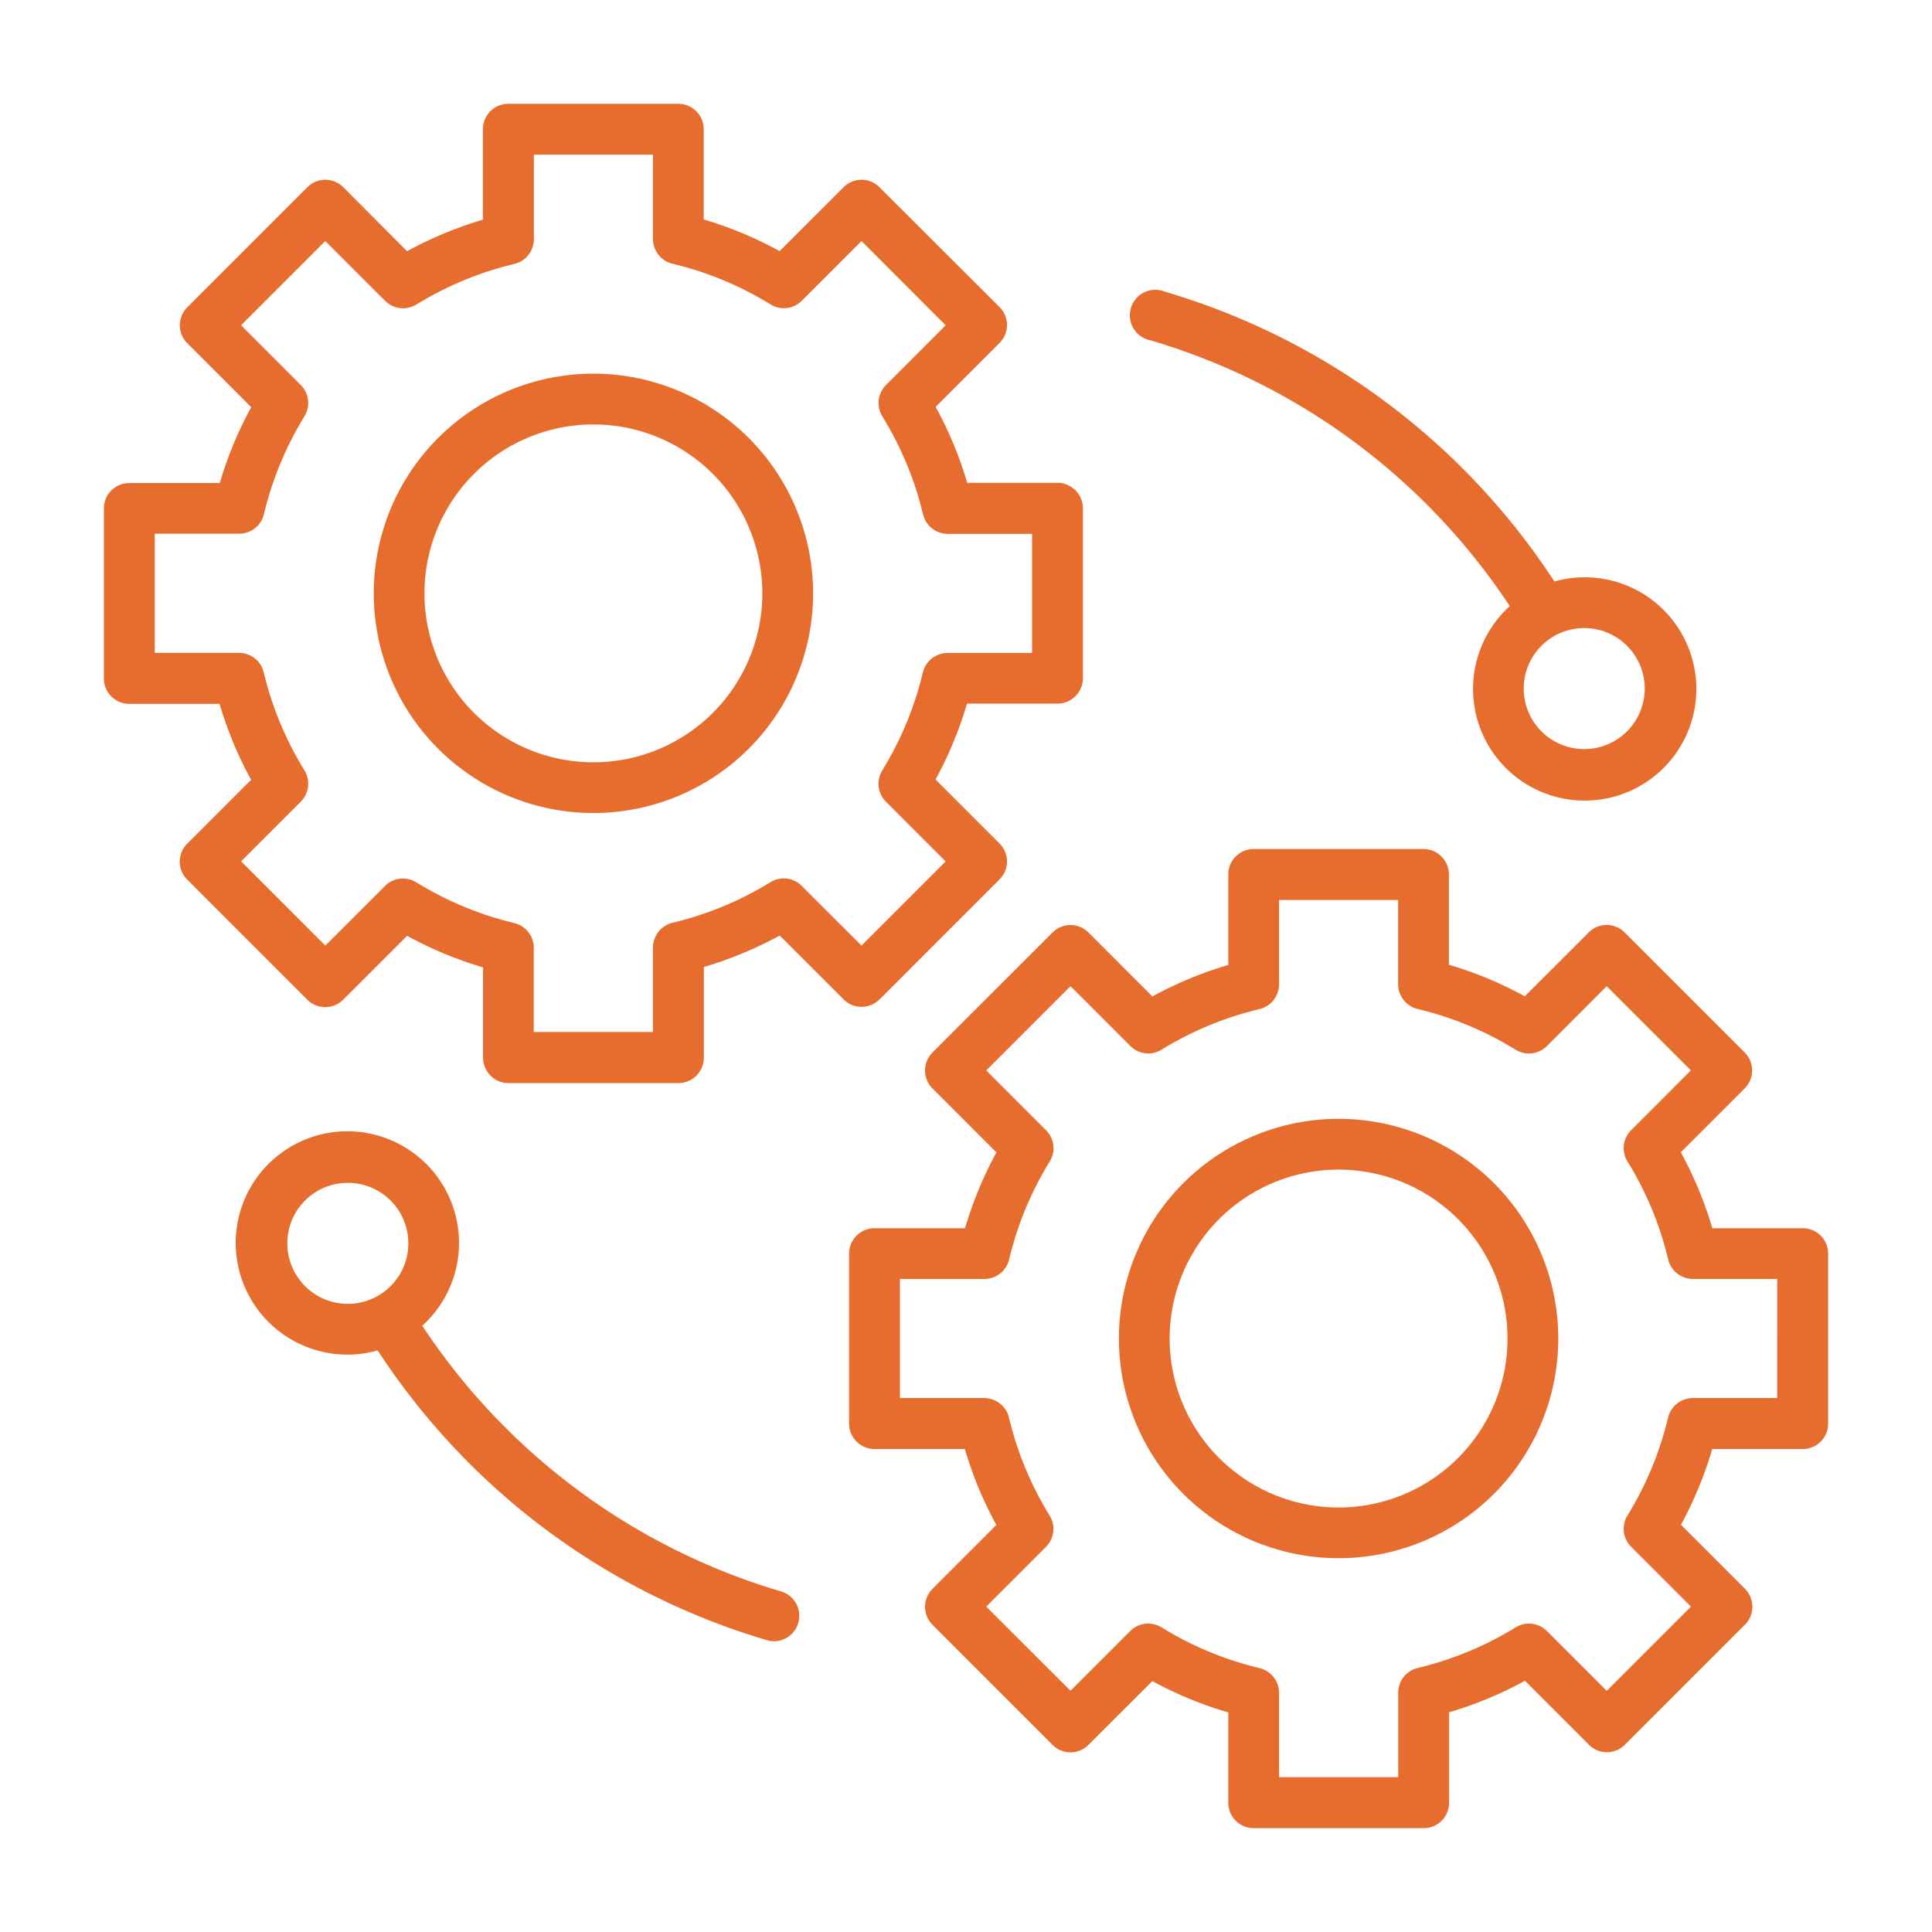
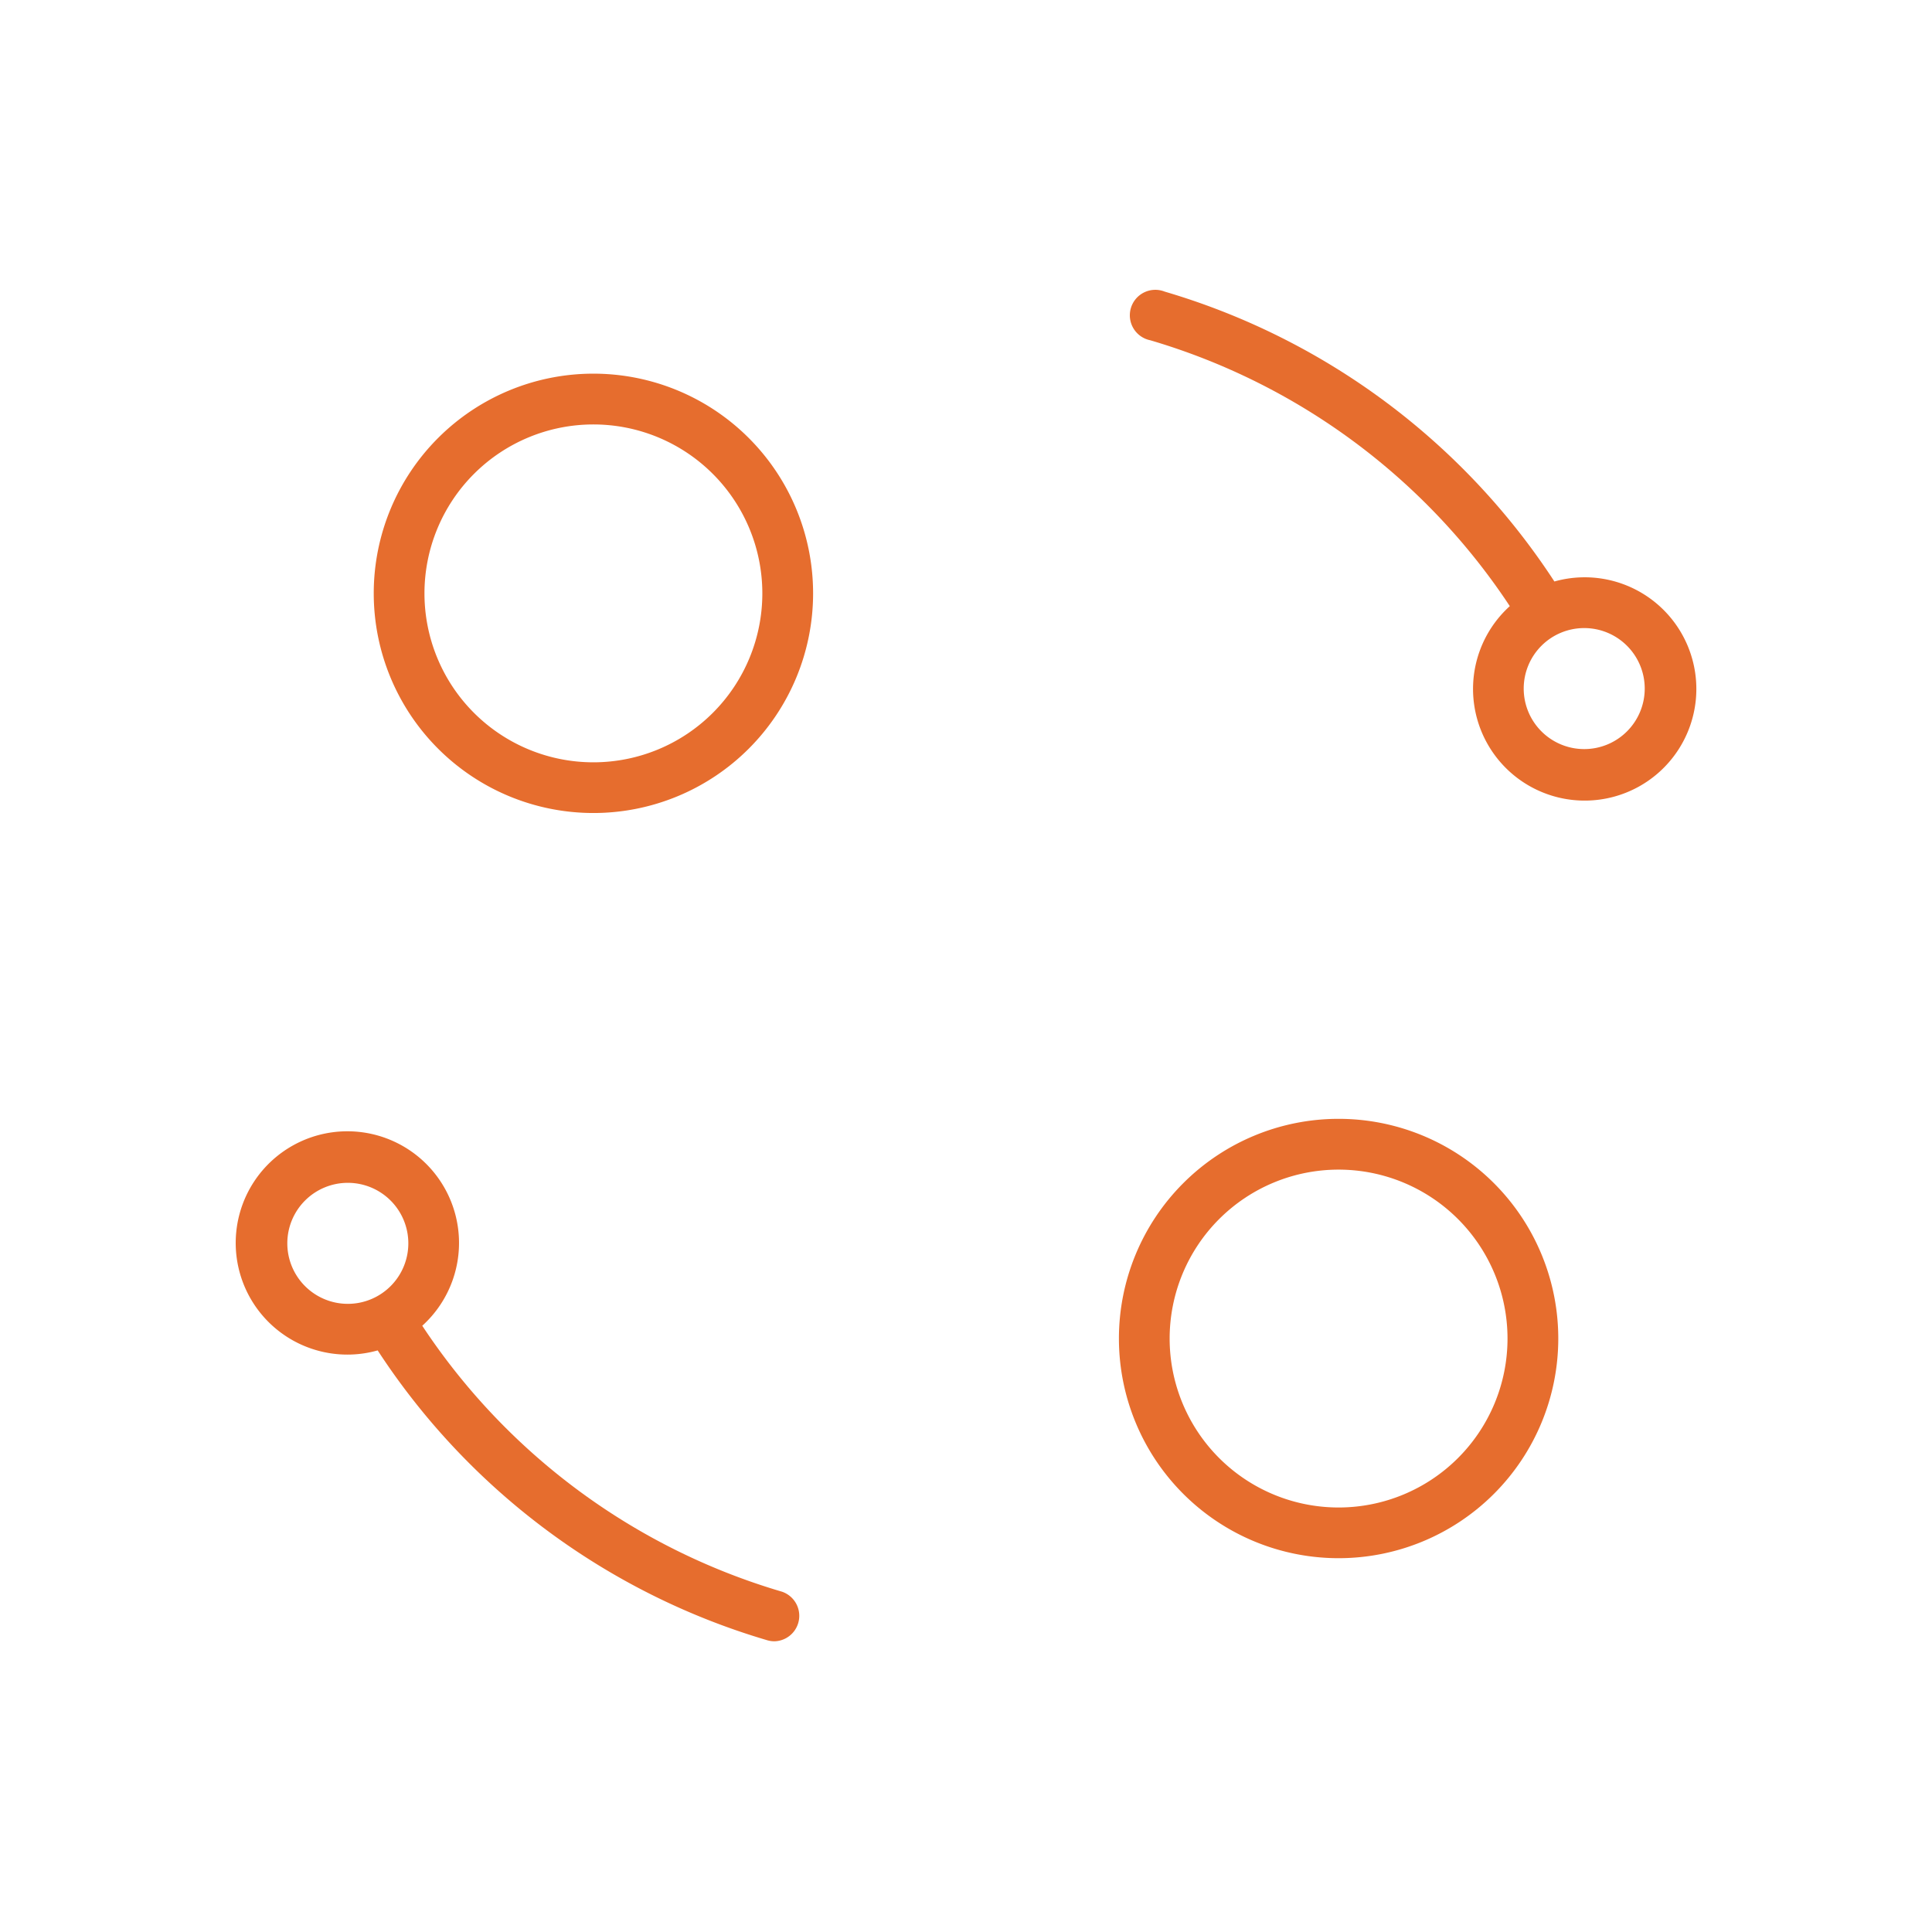
<svg xmlns="http://www.w3.org/2000/svg" width="91" height="91" viewBox="0 0 91 91">
  <g id="Group_19838" data-name="Group 19838" transform="translate(-4643 -11111)">
-     <rect id="Rectangle_6140" data-name="Rectangle 6140" width="91" height="91" transform="translate(4643 11111)" fill="rgba(255,255,255,0)" />
    <g id="Group_19682" data-name="Group 19682" transform="translate(4643.341 11111.338)">
-       <path id="Path_7145" data-name="Path 7145" d="M41.082,46.74l5.657-5.658a1.194,1.194,0,0,0,0-1.69l-3.014-3.014a18.2,18.2,0,0,0,1.482-3.574h4.259a1.2,1.2,0,0,0,1.2-1.2v-8a1.2,1.2,0,0,0-1.2-1.2h-4.25a18.054,18.054,0,0,0-1.486-3.577l3.009-3.01a1.195,1.195,0,0,0,0-1.691L41.082,8.48a1.194,1.194,0,0,0-1.69,0l-3.01,3.01A18.054,18.054,0,0,0,32.805,10V5.752a1.195,1.195,0,0,0-1.2-1.2h-8a1.195,1.195,0,0,0-1.2,1.2v4.259a18.216,18.216,0,0,0-3.573,1.482L15.828,8.48a1.195,1.195,0,0,0-1.691,0L8.48,14.137a1.195,1.195,0,0,0,0,1.691l3.012,3.013a18.229,18.229,0,0,0-1.482,3.574H5.752a1.195,1.195,0,0,0-1.2,1.2v8a1.195,1.195,0,0,0,1.2,1.2H10a18.049,18.049,0,0,0,1.487,3.577l-3.01,3.01a1.194,1.194,0,0,0,0,1.69l5.656,5.658a1.2,1.2,0,0,0,1.691,0l3.01-3.01a18.091,18.091,0,0,0,3.578,1.487v4.251a1.2,1.2,0,0,0,1.2,1.2h8a1.2,1.2,0,0,0,1.2-1.2V45.209a18.216,18.216,0,0,0,3.573-1.482l3.014,3.014A1.2,1.2,0,0,0,41.082,46.74ZM37.42,41.387a1.194,1.194,0,0,0-1.471-.173,15.825,15.825,0,0,1-4.617,1.913,1.2,1.2,0,0,0-.917,1.161v3.982H24.8V44.3a1.2,1.2,0,0,0-.919-1.161,15.724,15.724,0,0,1-4.614-1.92,1.2,1.2,0,0,0-1.473.172L14.982,44.2l-3.966-3.967,2.814-2.815A1.2,1.2,0,0,0,14,35.948a15.715,15.715,0,0,1-1.919-4.617,1.2,1.2,0,0,0-1.161-.919H6.948V24.8h3.981a1.2,1.2,0,0,0,1.161-.917A15.791,15.791,0,0,1,14,19.271a1.2,1.2,0,0,0-.173-1.472l-2.813-2.817,3.966-3.966L17.8,13.833a1.2,1.2,0,0,0,1.471.173,15.822,15.822,0,0,1,4.617-1.913,1.2,1.2,0,0,0,.917-1.161V6.948h5.61v3.975a1.2,1.2,0,0,0,.919,1.161A15.72,15.72,0,0,1,35.95,14a1.193,1.193,0,0,0,1.473-.172l2.814-2.814L44.2,14.982,41.389,17.8a1.2,1.2,0,0,0-.172,1.473,15.7,15.7,0,0,1,1.918,4.616,1.2,1.2,0,0,0,1.161.919h3.975v5.609H44.288a1.2,1.2,0,0,0-1.161.918,15.816,15.816,0,0,1-1.913,4.617,1.194,1.194,0,0,0,.174,1.471L44.2,40.237,40.237,44.2Z" transform="translate(0 0)" fill="#e66d2e" />
      <path id="Path_7146" data-name="Path 7146" d="M33.505,23.158A10.347,10.347,0,1,0,43.853,33.505,10.347,10.347,0,0,0,33.505,23.158Zm0,18.306a7.957,7.957,0,1,1,7.957-7.957,7.957,7.957,0,0,1-7.957,7.957Z" transform="translate(-5.896 -5.896)" fill="#e66d2e" />
-       <path id="Path_7147" data-name="Path 7147" d="M100.853,73.8H96.6a18.047,18.047,0,0,0-1.486-3.577l3.01-3.01a1.194,1.194,0,0,0,0-1.69l-5.657-5.656a1.195,1.195,0,0,0-1.691,0l-3.01,3.009a18.1,18.1,0,0,0-3.576-1.487V57.137a1.2,1.2,0,0,0-1.2-1.2H75a1.2,1.2,0,0,0-1.2,1.2V61.4a18.2,18.2,0,0,0-3.574,1.482l-3.013-3.012a1.194,1.194,0,0,0-1.69,0l-5.658,5.656a1.2,1.2,0,0,0,0,1.69l3.014,3.014A18.153,18.153,0,0,0,61.4,73.8H57.138a1.2,1.2,0,0,0-1.2,1.2v8a1.2,1.2,0,0,0,1.2,1.2H61.39a18.053,18.053,0,0,0,1.486,3.577l-3.01,3.01a1.2,1.2,0,0,0,0,1.691l5.658,5.658a1.194,1.194,0,0,0,1.69,0l3.009-3.005A18.036,18.036,0,0,0,73.8,96.607v4.251a1.195,1.195,0,0,0,1.2,1.2h8a1.195,1.195,0,0,0,1.2-1.2V96.6a18.2,18.2,0,0,0,3.574-1.483l3.013,3.013a1.195,1.195,0,0,0,1.691,0l5.657-5.656a1.195,1.195,0,0,0,0-1.691l-3.013-3.014A18.216,18.216,0,0,0,96.595,84.2h4.259a1.195,1.195,0,0,0,1.2-1.2V75a1.195,1.195,0,0,0-1.2-1.2Zm-1.2,8H95.677a1.2,1.2,0,0,0-1.161.917A15.822,15.822,0,0,1,92.6,87.335a1.2,1.2,0,0,0,.174,1.471l2.818,2.818-3.966,3.966-2.817-2.817a1.2,1.2,0,0,0-1.471-.173,15.833,15.833,0,0,1-4.617,1.913,1.2,1.2,0,0,0-.917,1.161v3.981H76.191V95.68a1.2,1.2,0,0,0-.919-1.161A15.72,15.72,0,0,1,70.656,92.6a1.193,1.193,0,0,0-1.473.172l-2.814,2.814L62.4,91.623l2.814-2.815a1.2,1.2,0,0,0,.172-1.473,15.714,15.714,0,0,1-1.917-4.616A1.2,1.2,0,0,0,62.31,81.8H58.334V76.191h3.981a1.2,1.2,0,0,0,1.161-.918,15.816,15.816,0,0,1,1.913-4.617,1.194,1.194,0,0,0-.173-1.471L62.4,66.368,66.369,62.4l2.817,2.817a1.193,1.193,0,0,0,1.471.173,15.825,15.825,0,0,1,4.617-1.913,1.2,1.2,0,0,0,.917-1.161V58.337H81.8v3.975a1.2,1.2,0,0,0,.919,1.161,15.728,15.728,0,0,1,4.616,1.919,1.194,1.194,0,0,0,1.473-.172L91.623,62.4l3.966,3.966-2.815,2.815a1.2,1.2,0,0,0-.172,1.473,15.7,15.7,0,0,1,1.917,4.616,1.2,1.2,0,0,0,1.161.919h3.975Z" transform="translate(-16.287 -16.287)" fill="#e66d2e" />
      <path id="Path_7148" data-name="Path 7148" d="M84.891,74.544A10.347,10.347,0,1,0,95.239,84.891,10.347,10.347,0,0,0,84.891,74.544Zm0,18.306a7.957,7.957,0,1,1,7.957-7.957,7.957,7.957,0,0,1-7.957,7.957Z" transform="translate(-22.183 -22.183)" fill="#e66d2e" />
      <path id="Path_7149" data-name="Path 7149" d="M76.313,19.77A30.669,30.669,0,0,1,93.245,32.292a5.259,5.259,0,1,0,2.1-1.161A33.051,33.051,0,0,0,76.989,17.477a1.2,1.2,0,1,0-.675,2.293ZM99.6,36.175a2.85,2.85,0,1,1-2.85-2.85,2.85,2.85,0,0,1,2.85,2.85Z" transform="translate(-22.472 -4.08)" fill="#e66d2e" />
      <path id="Path_7150" data-name="Path 7150" d="M39.355,97.083A30.669,30.669,0,0,1,22.426,84.561a5.259,5.259,0,1,0-2.1,1.161A33.049,33.049,0,0,0,38.679,99.375a1.183,1.183,0,0,0,.338.048,1.2,1.2,0,0,0,.337-2.341ZM16.07,80.678a2.85,2.85,0,1,1,2.85,2.851A2.85,2.85,0,0,1,16.07,80.678Z" transform="translate(-2.878 -22.454)" fill="#e66d2e" />
    </g>
  </g>
</svg>